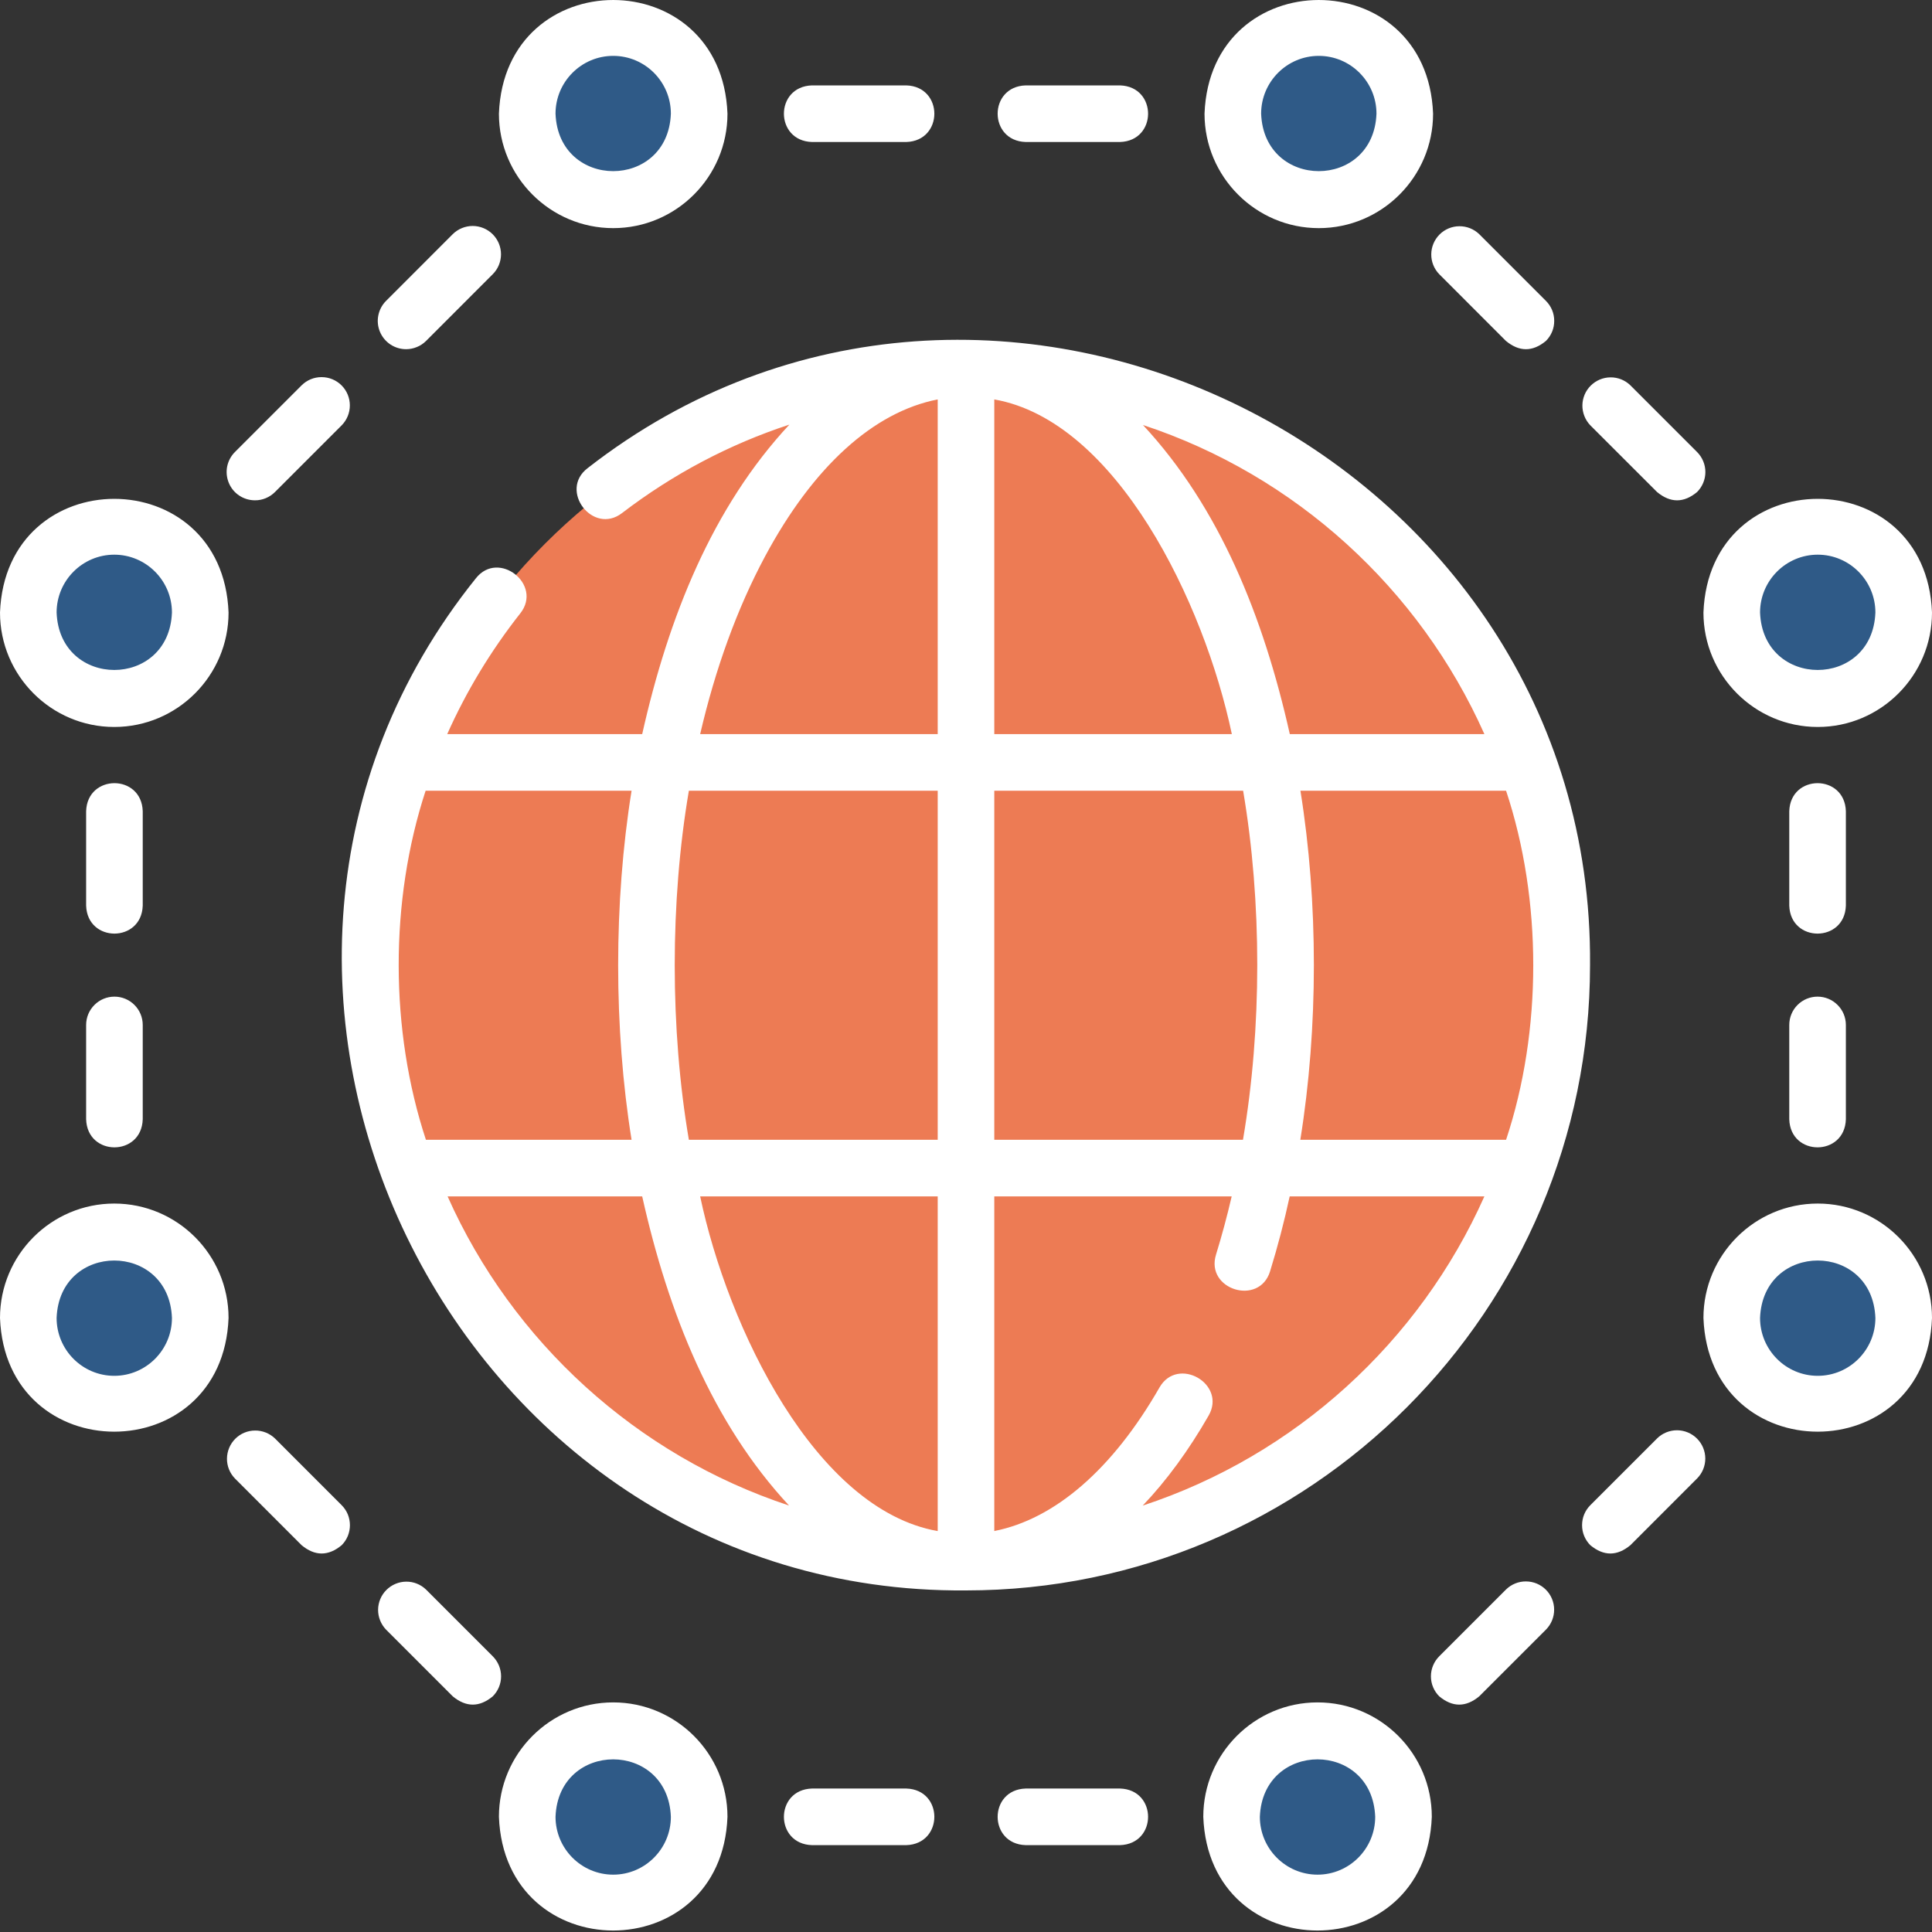
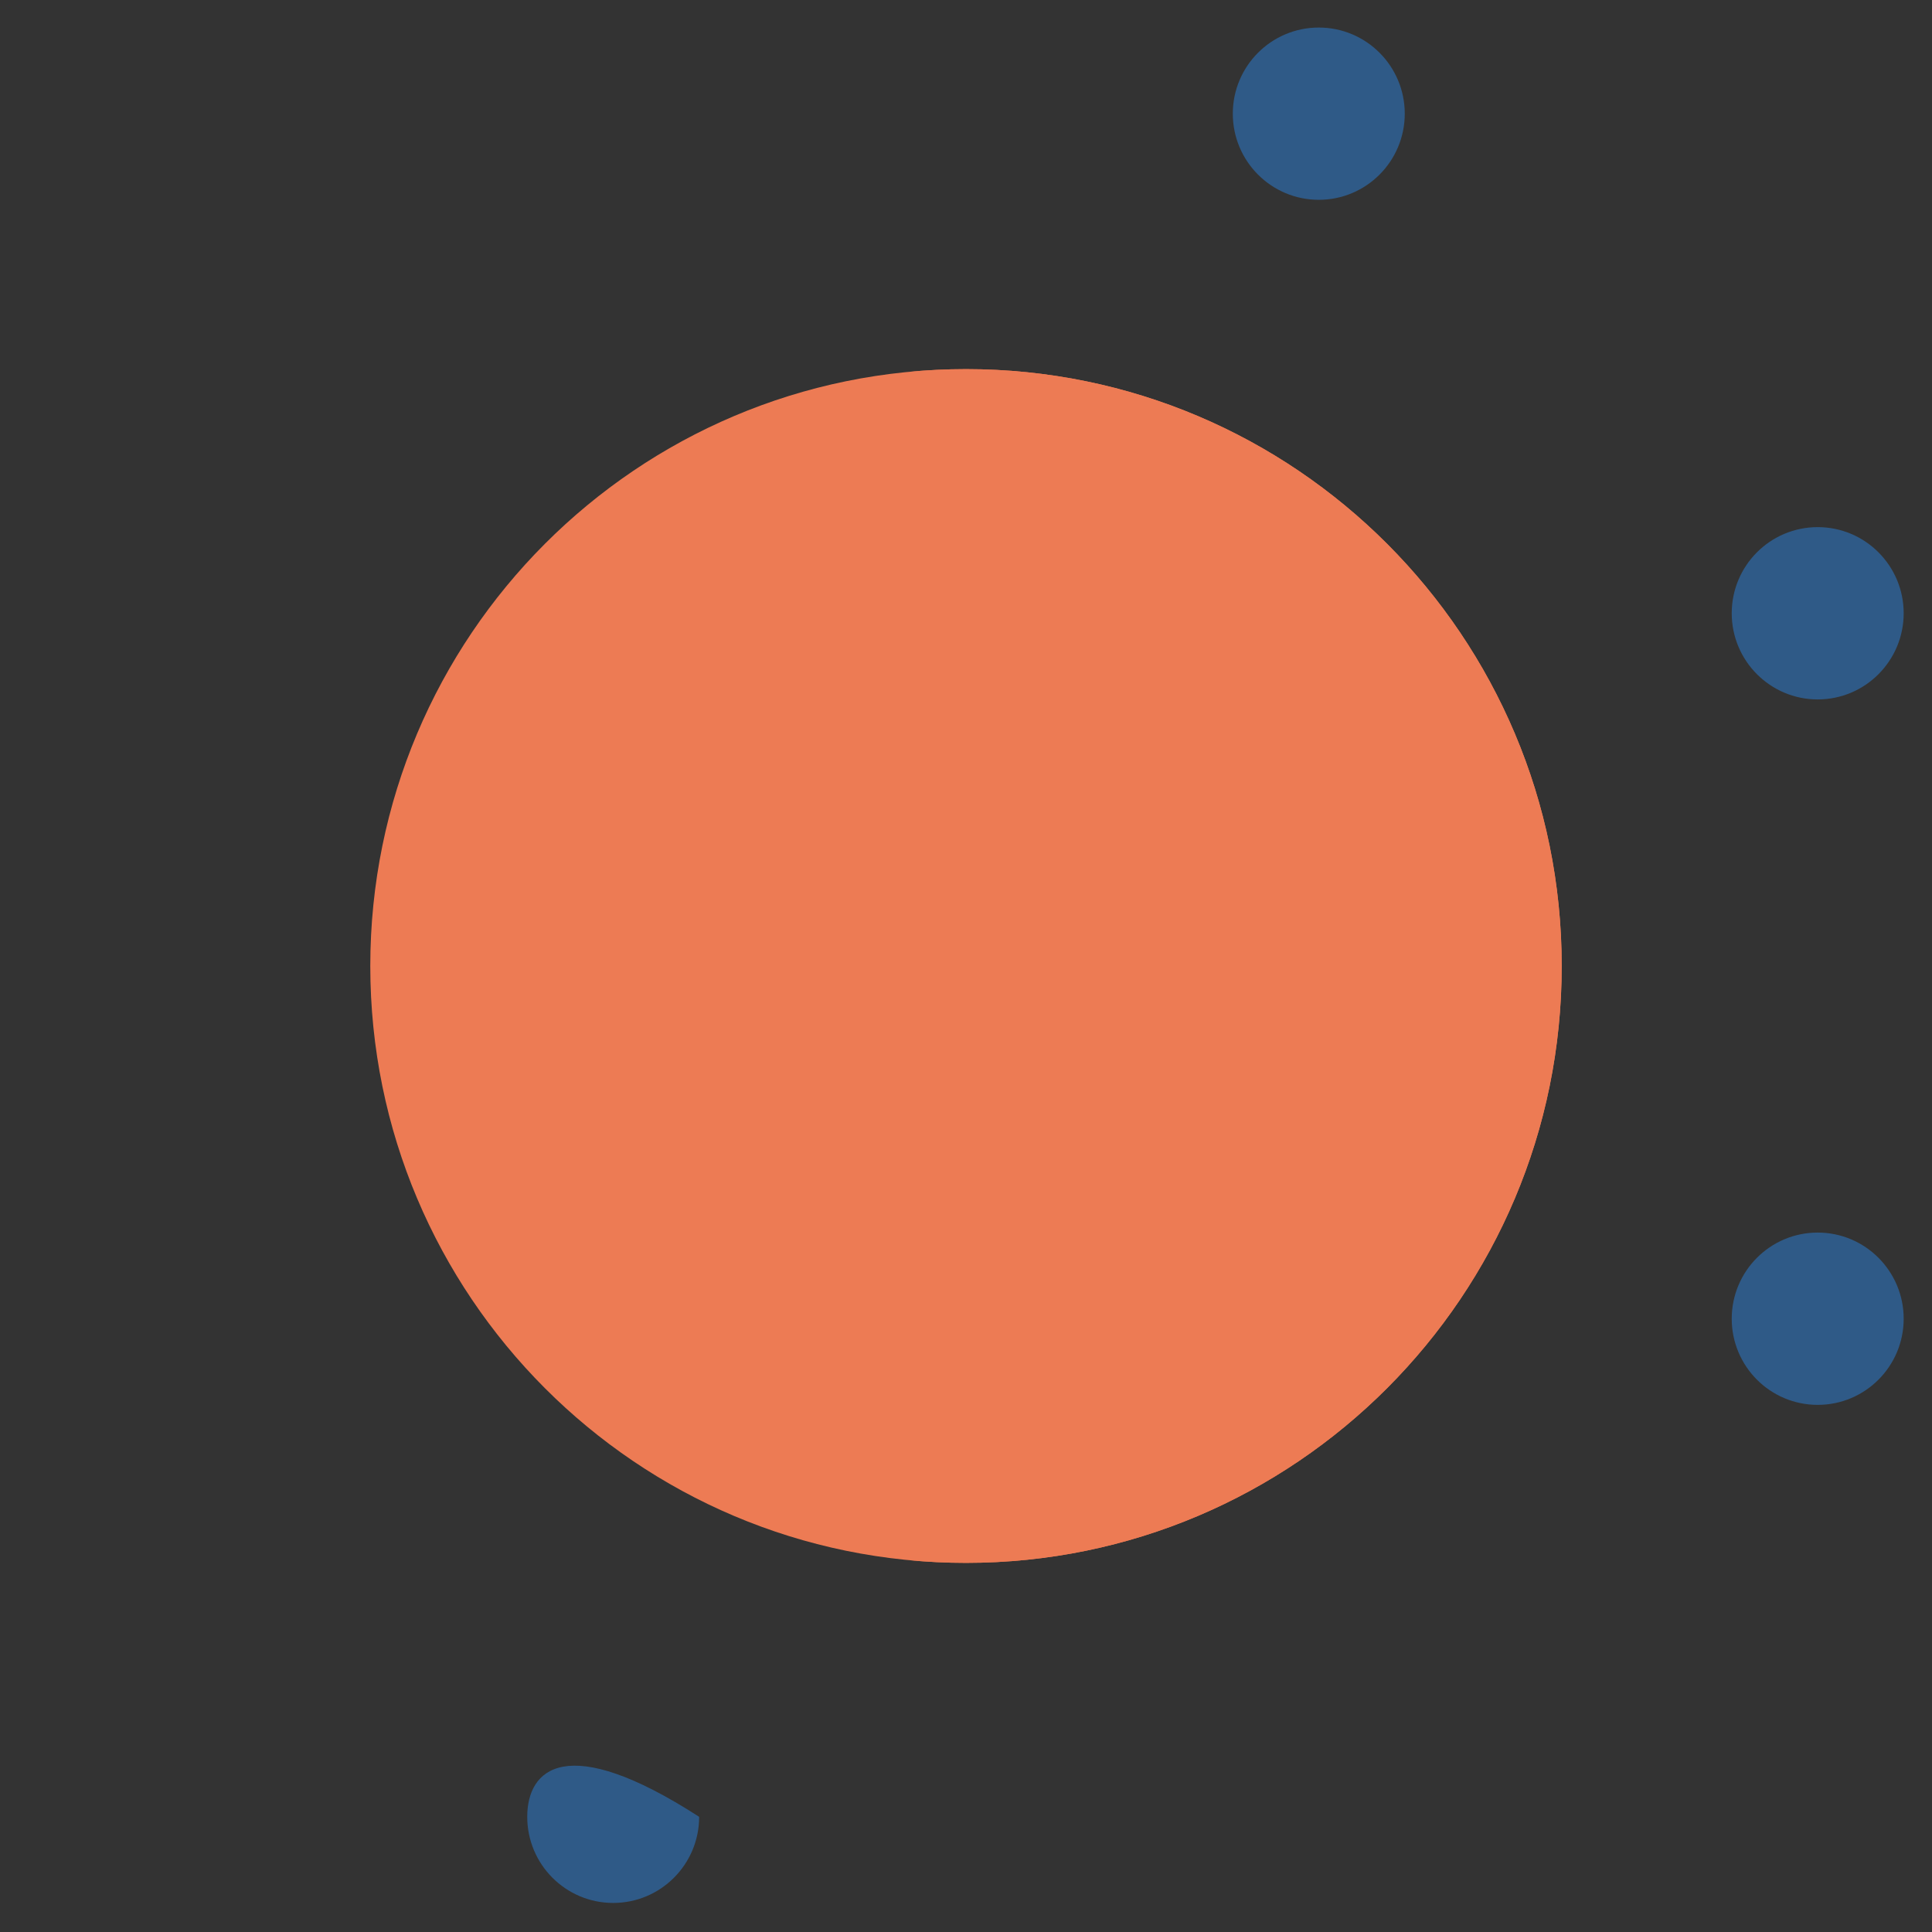
<svg xmlns="http://www.w3.org/2000/svg" width="50" height="50" viewBox="0 0 50 50" fill="none">
  <rect x="0" y="0" width="50" height="50" fill="#333333" stroke="none" />
  <path d="M25 40.447C33.515 40.447 40.417 33.531 40.417 25C40.417 16.469 33.515 9.553 25 9.553C16.485 9.553 9.583 16.469 9.583 25C9.583 33.531 16.485 40.447 25 40.447Z" fill="#ED7B54" />
  <path d="M25 9.553C24.506 9.553 24.017 9.577 23.535 9.622C31.363 10.361 37.487 16.964 37.487 25C37.487 33.036 31.363 39.639 23.535 40.378C24.017 40.424 24.506 40.447 25 40.447C33.515 40.447 40.417 33.531 40.417 25C40.417 16.469 33.515 9.553 25 9.553Z" fill="#ED7B54" />
-   <path d="M15.869 5.171C17.098 5.171 18.094 4.173 18.094 2.942C18.094 1.711 17.098 0.713 15.869 0.713C14.641 0.713 13.645 1.711 13.645 2.942C13.645 4.173 14.641 5.171 15.869 5.171Z" fill="#2F5A87" />
  <path d="M34.13 5.171C35.359 5.171 36.355 4.173 36.355 2.942C36.355 1.711 35.359 0.713 34.13 0.713C32.901 0.713 31.905 1.711 31.905 2.942C31.905 4.173 32.901 5.171 34.13 5.171Z" fill="#2F5A87" />
  <path d="M47.042 18.101C48.271 18.101 49.267 17.102 49.267 15.871C49.267 14.64 48.271 13.642 47.042 13.642C45.813 13.642 44.817 14.64 44.817 15.871C44.817 17.102 45.813 18.101 47.042 18.101Z" fill="#2F5A87" />
  <path d="M47.042 36.358C48.271 36.358 49.267 35.36 49.267 34.129C49.267 32.898 48.271 31.899 47.042 31.899C45.813 31.899 44.817 32.898 44.817 34.129C44.817 35.36 45.813 36.358 47.042 36.358Z" fill="#2F5A87" />
-   <path d="M34.098 49.248C35.327 49.248 36.323 48.25 36.323 47.019C36.323 45.788 35.327 44.79 34.098 44.79C32.869 44.79 31.873 45.788 31.873 47.019C31.873 48.25 32.869 49.248 34.098 49.248Z" fill="#2F5A87" />
-   <path d="M15.869 49.248C17.098 49.248 18.094 48.25 18.094 47.019C18.094 45.788 17.098 44.79 15.869 44.79C14.641 44.79 13.645 45.788 13.645 47.019C13.645 48.25 14.641 49.248 15.869 49.248Z" fill="#2F5A87" />
-   <path d="M2.957 36.338C4.186 36.338 5.182 35.34 5.182 34.109C5.182 32.878 4.186 31.88 2.957 31.88C1.729 31.88 0.732 32.878 0.732 34.109C0.732 35.34 1.729 36.338 2.957 36.338Z" fill="#2F5A87" />
-   <path d="M2.957 18.081C4.186 18.081 5.182 17.083 5.182 15.852C5.182 14.621 4.186 13.623 2.957 13.623C1.729 13.623 0.732 14.621 0.732 15.852C0.732 17.083 1.729 18.081 2.957 18.081Z" fill="#2F5A87" />
-   <path d="M41.15 24.981C41.261 11.745 25.632 3.983 15.207 12.116C14.455 12.691 15.345 13.855 16.097 13.279C17.423 12.264 18.882 11.496 20.429 10.989C18.441 13.124 17.301 15.96 16.62 18.999H11.574C12.066 17.895 12.699 16.846 13.466 15.872C14.052 15.128 12.902 14.222 12.316 14.966C3.964 25.359 11.662 41.271 25 41.16C33.905 41.16 41.15 33.902 41.15 24.981ZM24.268 39.624C21.105 39.069 18.836 34.366 18.12 30.963H24.268V39.624ZM17.828 29.498C17.34 26.635 17.34 23.326 17.828 20.464H24.268V29.498H17.828ZM25.732 20.464H32.172C32.66 23.337 32.661 26.611 32.168 29.498H25.732V20.464ZM25.732 10.337C28.895 10.893 31.164 15.595 31.88 18.999H25.732V10.337ZM33.655 20.464H38.977C39.915 23.285 39.915 26.677 38.977 29.498H33.652C34.12 26.594 34.119 23.355 33.655 20.464ZM38.416 18.999H33.38C32.7 15.965 31.563 13.132 29.58 10.999C33.525 12.3 36.737 15.233 38.416 18.999ZM19.797 14.404C21.044 12.076 22.609 10.66 24.268 10.337V18.999H18.12C18.514 17.302 19.078 15.746 19.797 14.404ZM16.345 20.464C15.882 23.346 15.882 26.615 16.345 29.498H11.023C10.088 26.665 10.081 23.314 11.015 20.464H16.345ZM11.584 30.963H16.62C17.299 33.997 18.437 36.829 20.42 38.963C16.475 37.662 13.262 34.728 11.584 30.963ZM29.573 38.965C30.187 38.321 30.76 37.541 31.279 36.636C31.75 35.814 30.48 35.086 30.008 35.907C28.796 38.022 27.299 39.315 25.732 39.623V30.962H31.876C31.759 31.47 31.623 31.973 31.47 32.471C31.19 33.376 32.59 33.808 32.869 32.903C33.066 32.264 33.236 31.616 33.377 30.962H38.416C36.736 34.73 33.521 37.666 29.573 38.965ZM15.87 5.904C17.5 5.904 18.827 4.575 18.827 2.942C18.678 -0.981 13.06 -0.98 12.912 2.942C12.912 4.575 14.239 5.904 15.87 5.904ZM15.87 1.446C16.693 1.446 17.362 2.117 17.362 2.942C17.287 4.925 14.452 4.925 14.377 2.942C14.377 2.117 15.047 1.446 15.87 1.446ZM34.13 5.904C35.761 5.904 37.088 4.575 37.088 2.942C36.939 -0.981 31.321 -0.98 31.173 2.942C31.173 4.575 32.5 5.904 34.13 5.904ZM34.13 1.446C34.953 1.446 35.623 2.117 35.623 2.942C35.548 4.925 32.713 4.925 32.638 2.942C32.638 2.117 33.307 1.446 34.13 1.446ZM47.043 18.814C48.673 18.814 50 17.485 50 15.852C49.851 11.929 44.234 11.93 44.085 15.852C44.085 17.485 45.412 18.814 47.043 18.814ZM47.043 14.355C47.866 14.355 48.535 15.027 48.535 15.852C48.46 17.835 45.625 17.834 45.55 15.852C45.55 15.027 46.22 14.355 47.043 14.355ZM47.043 31.148C45.412 31.148 44.085 32.476 44.085 34.109C44.234 38.033 49.852 38.032 50 34.109C50 32.476 48.673 31.148 47.043 31.148ZM47.043 35.606C46.22 35.606 45.55 34.935 45.55 34.109C45.625 32.126 48.46 32.127 48.535 34.109C48.535 34.935 47.866 35.606 47.043 35.606ZM34.098 44.058C32.467 44.058 31.141 45.386 31.141 47.019C31.289 50.943 36.907 50.942 37.055 47.019C37.055 45.386 35.729 44.058 34.098 44.058ZM34.098 48.516C33.275 48.516 32.605 47.844 32.605 47.019C32.681 45.036 35.516 45.037 35.59 47.019C35.59 47.844 34.921 48.516 34.098 48.516ZM15.87 44.058C14.239 44.058 12.912 45.386 12.912 47.019C13.061 50.943 18.679 50.942 18.827 47.019C18.827 45.386 17.5 44.058 15.87 44.058ZM15.87 48.516C15.047 48.516 14.377 47.844 14.377 47.019C14.452 45.036 17.287 45.037 17.362 47.019C17.362 47.844 16.693 48.516 15.87 48.516ZM2.957 31.148C1.327 31.148 0 32.476 0 34.109C0.149 38.033 5.766 38.032 5.915 34.109C5.915 32.476 4.588 31.148 2.957 31.148ZM2.957 35.606C2.134 35.606 1.465 34.935 1.465 34.109C1.54 32.126 4.375 32.127 4.45 34.109C4.45 34.935 3.78 35.606 2.957 35.606ZM2.957 18.814C4.588 18.814 5.915 17.485 5.915 15.852C5.766 11.929 0.148 11.93 9.76563e-05 15.852C0 17.485 1.327 18.814 2.957 18.814ZM2.957 14.355C3.78 14.355 4.45 15.027 4.45 15.852C4.375 17.835 1.54 17.834 1.465 15.852C1.465 15.027 2.134 14.355 2.957 14.355ZM21.014 3.675H23.455C24.423 3.645 24.423 2.24 23.455 2.21H21.014C20.045 2.24 20.046 3.645 21.014 3.675ZM26.545 3.675H28.986C29.955 3.645 29.954 2.24 28.986 2.21H26.545C25.577 2.24 25.577 3.645 26.545 3.675ZM23.455 46.287H21.014C20.045 46.317 20.046 47.722 21.014 47.752H23.455C24.423 47.721 24.423 46.316 23.455 46.287ZM28.986 46.287H26.545C25.577 46.317 25.577 47.722 26.545 47.752H28.986C29.955 47.721 29.954 46.316 28.986 46.287ZM47.771 20.994C47.741 20.026 46.336 20.027 46.306 20.994V23.436C46.336 24.404 47.741 24.403 47.771 23.436V20.994ZM47.038 25.793C46.844 25.793 46.658 25.87 46.52 26.008C46.383 26.145 46.306 26.331 46.306 26.526V28.967C46.336 29.936 47.741 29.935 47.771 28.967V26.526C47.771 26.331 47.694 26.145 47.556 26.008C47.419 25.87 47.233 25.793 47.038 25.793ZM3.694 20.994C3.664 20.026 2.259 20.027 2.229 20.994V23.436C2.259 24.404 3.664 24.403 3.694 23.436V20.994ZM2.962 25.793C2.767 25.793 2.581 25.87 2.444 26.008C2.306 26.145 2.229 26.331 2.229 26.526V28.967C2.259 29.936 3.664 29.935 3.694 28.967V26.526C3.694 26.331 3.617 26.145 3.48 26.008C3.342 25.87 3.156 25.793 2.962 25.793ZM37.247 7.096L38.973 8.823C39.318 9.109 39.664 9.109 40.009 8.823C40.077 8.755 40.131 8.674 40.168 8.585C40.205 8.496 40.223 8.401 40.223 8.305C40.223 8.208 40.205 8.113 40.168 8.024C40.131 7.936 40.077 7.855 40.009 7.787L38.282 6.06C38.144 5.927 37.959 5.853 37.767 5.855C37.575 5.856 37.391 5.933 37.255 6.069C37.12 6.205 37.042 6.389 37.041 6.581C37.039 6.773 37.113 6.958 37.247 7.096ZM42.885 12.734C43.23 13.02 43.575 13.02 43.92 12.734C43.988 12.666 44.042 12.585 44.079 12.496C44.116 12.408 44.135 12.312 44.135 12.216C44.135 12.12 44.116 12.025 44.079 11.936C44.042 11.847 43.988 11.766 43.92 11.698L42.194 9.972C42.056 9.838 41.871 9.764 41.678 9.766C41.486 9.768 41.303 9.845 41.167 9.981C41.031 10.116 40.954 10.3 40.952 10.492C40.951 10.684 41.025 10.87 41.158 11.008L42.885 12.734ZM7.116 37.227C6.977 37.094 6.792 37.02 6.6 37.022C6.408 37.023 6.224 37.1 6.088 37.236C5.953 37.372 5.876 37.556 5.874 37.748C5.872 37.94 5.946 38.125 6.08 38.263L7.806 39.99C8.151 40.276 8.497 40.276 8.842 39.99C8.91 39.922 8.964 39.841 9.001 39.752C9.037 39.663 9.056 39.568 9.056 39.472C9.056 39.376 9.037 39.28 9.001 39.191C8.964 39.102 8.91 39.022 8.842 38.954L7.116 37.227ZM12.753 42.865L11.027 41.139C10.889 41.005 10.704 40.931 10.511 40.933C10.319 40.935 10.136 41.012 10 41.148C9.864 41.283 9.787 41.467 9.785 41.659C9.784 41.852 9.858 42.036 9.991 42.175L11.717 43.901C12.063 44.187 12.408 44.187 12.753 43.901C12.821 43.833 12.875 43.752 12.912 43.663C12.949 43.575 12.968 43.479 12.968 43.383C12.968 43.287 12.949 43.192 12.912 43.103C12.875 43.014 12.821 42.933 12.753 42.865ZM42.885 37.227L41.158 38.954C41.09 39.022 41.036 39.102 40.999 39.191C40.962 39.28 40.944 39.376 40.944 39.472C40.944 39.568 40.962 39.663 40.999 39.752C41.036 39.841 41.09 39.922 41.158 39.99C41.503 40.276 41.849 40.276 42.194 39.99L43.92 38.263C44.057 38.126 44.133 37.94 44.133 37.746C44.132 37.552 44.055 37.367 43.918 37.23C43.781 37.093 43.595 37.016 43.402 37.015C43.208 37.015 43.022 37.091 42.885 37.227ZM38.973 41.139L37.247 42.865C37.179 42.933 37.125 43.014 37.088 43.103C37.051 43.192 37.032 43.287 37.032 43.383C37.032 43.479 37.051 43.575 37.088 43.663C37.125 43.752 37.179 43.833 37.247 43.901C37.592 44.187 37.937 44.187 38.282 43.901L40.009 42.175C40.145 42.037 40.222 41.851 40.221 41.657C40.221 41.464 40.144 41.278 40.007 41.141C39.87 41.004 39.684 40.927 39.49 40.927C39.297 40.926 39.111 41.002 38.973 41.139ZM10.509 9.037C10.605 9.037 10.7 9.018 10.789 8.981C10.878 8.945 10.959 8.891 11.027 8.823L12.753 7.096C12.89 6.959 12.966 6.773 12.966 6.579C12.965 6.385 12.888 6.2 12.751 6.063C12.614 5.926 12.428 5.849 12.235 5.848C12.041 5.848 11.855 5.924 11.717 6.06L9.991 7.787C9.889 7.889 9.819 8.02 9.791 8.162C9.762 8.304 9.777 8.451 9.832 8.585C9.888 8.719 9.982 8.833 10.102 8.914C10.223 8.994 10.364 9.037 10.509 9.037ZM6.598 12.948C6.694 12.949 6.789 12.93 6.878 12.893C6.967 12.856 7.048 12.802 7.116 12.734L8.842 11.008C8.978 10.87 9.055 10.684 9.054 10.49C9.054 10.297 8.977 10.111 8.84 9.974C8.703 9.837 8.517 9.76 8.323 9.76C8.13 9.759 7.944 9.835 7.806 9.972L6.08 11.698C5.977 11.801 5.908 11.931 5.879 12.073C5.851 12.215 5.866 12.363 5.921 12.496C5.976 12.63 6.07 12.745 6.191 12.825C6.311 12.905 6.453 12.948 6.598 12.948Z" fill="white" />
+   <path d="M15.869 49.248C17.098 49.248 18.094 48.25 18.094 47.019C14.641 44.79 13.645 45.788 13.645 47.019C13.645 48.25 14.641 49.248 15.869 49.248Z" fill="#2F5A87" />
</svg>